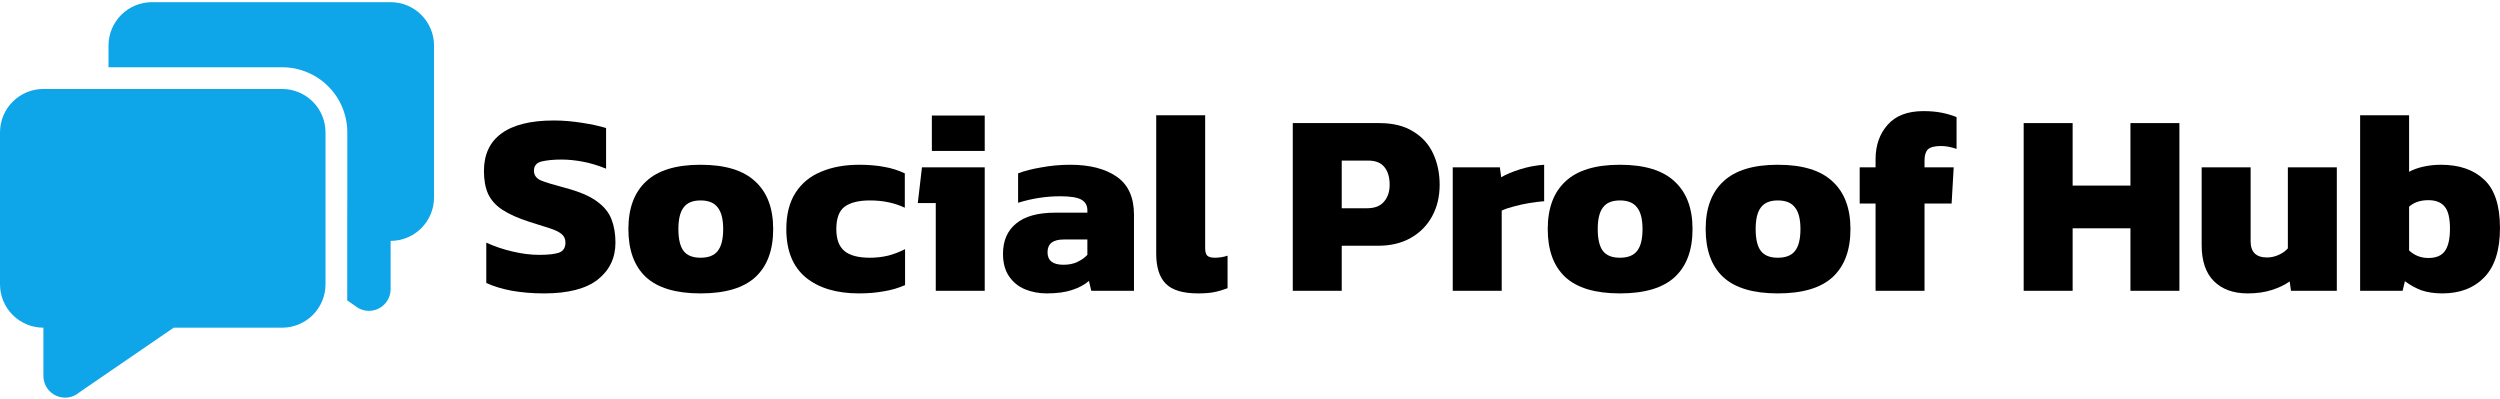
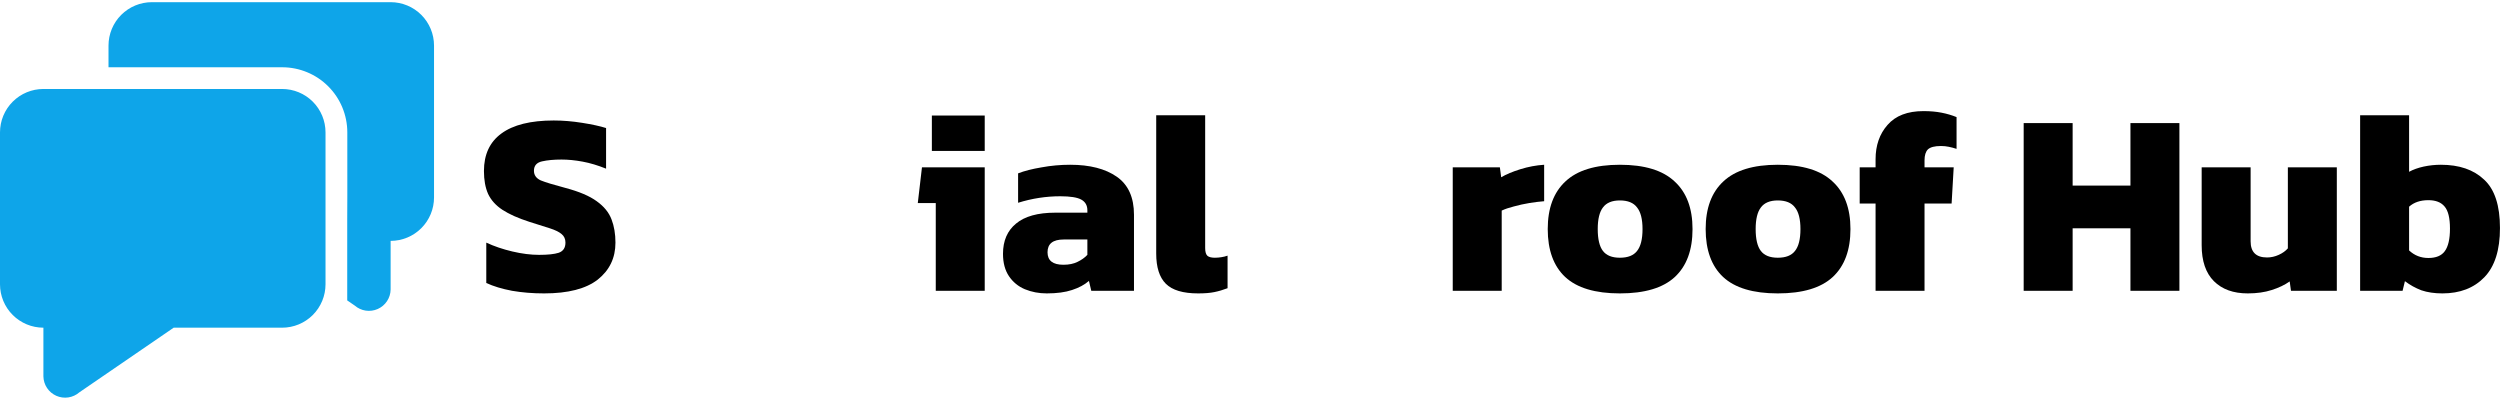
<svg xmlns="http://www.w3.org/2000/svg" width="576" height="92" viewBox="0 0 576 92" fill="none">
  <path d="M125.36 67.6C122.76 67.6 120.3 67.4 117.98 67C115.66 66.56 113.68 65.96 112.04 65.2V55.9C113.84 56.74 115.84 57.42 118.04 57.94C120.24 58.46 122.3 58.72 124.22 58.72C126.22 58.72 127.72 58.56 128.72 58.24C129.76 57.88 130.28 57.1 130.28 55.9C130.28 55.06 129.98 54.4 129.38 53.92C128.82 53.44 127.92 53 126.68 52.6C125.48 52.2 123.9 51.7 121.94 51.1C119.34 50.26 117.28 49.34 115.76 48.34C114.24 47.34 113.14 46.12 112.46 44.68C111.82 43.24 111.5 41.48 111.5 39.4C111.5 35.6 112.84 32.72 115.52 30.76C118.24 28.76 122.26 27.76 127.58 27.76C129.7 27.76 131.88 27.94 134.12 28.3C136.4 28.66 138.24 29.06 139.64 29.5V38.86C137.76 38.1 135.96 37.56 134.24 37.24C132.52 36.92 130.9 36.76 129.38 36.76C127.62 36.76 126.12 36.9 124.88 37.18C123.64 37.46 123.02 38.18 123.02 39.34C123.02 40.34 123.54 41.08 124.58 41.56C125.66 42 127.56 42.58 130.28 43.3C133.44 44.14 135.84 45.16 137.48 46.36C139.16 47.56 140.3 48.96 140.9 50.56C141.5 52.12 141.8 53.9 141.8 55.9C141.8 59.42 140.44 62.26 137.72 64.42C135 66.54 130.88 67.6 125.36 67.6Z" fill="black" />
-   <path d="M161.401 67.6C155.721 67.6 151.521 66.34 148.801 63.82C146.121 61.3 144.781 57.62 144.781 52.78C144.781 47.98 146.141 44.32 148.861 41.8C151.581 39.24 155.761 37.96 161.401 37.96C167.081 37.96 171.281 39.24 174.001 41.8C176.761 44.32 178.141 47.98 178.141 52.78C178.141 57.62 176.781 61.3 174.061 63.82C171.341 66.34 167.121 67.6 161.401 67.6ZM161.401 59.38C163.241 59.38 164.561 58.86 165.361 57.82C166.201 56.78 166.621 55.1 166.621 52.78C166.621 50.5 166.201 48.84 165.361 47.8C164.561 46.72 163.241 46.18 161.401 46.18C159.601 46.18 158.301 46.72 157.501 47.8C156.701 48.84 156.301 50.5 156.301 52.78C156.301 55.1 156.701 56.78 157.501 57.82C158.301 58.86 159.601 59.38 161.401 59.38Z" fill="black" />
-   <path d="M197.908 67.6C192.748 67.6 188.668 66.38 185.668 63.94C182.668 61.46 181.168 57.74 181.168 52.78C181.168 49.42 181.868 46.64 183.268 44.44C184.668 42.24 186.628 40.62 189.148 39.58C191.668 38.5 194.608 37.96 197.968 37.96C200.088 37.96 201.988 38.12 203.668 38.44C205.348 38.72 206.948 39.22 208.468 39.94V47.86C206.108 46.74 203.428 46.18 200.428 46.18C197.868 46.18 195.928 46.66 194.608 47.62C193.328 48.58 192.688 50.3 192.688 52.78C192.688 55.1 193.308 56.78 194.548 57.82C195.788 58.86 197.748 59.38 200.428 59.38C201.868 59.38 203.268 59.22 204.628 58.9C205.988 58.54 207.288 58.04 208.528 57.4V65.68C207.008 66.36 205.368 66.84 203.608 67.12C201.888 67.44 199.988 67.6 197.908 67.6Z" fill="black" />
  <path d="M214.7 34.78V26.62H226.88V34.78H214.7ZM215.6 67V46.78H211.46L212.42 38.56H226.88V67H215.6Z" fill="black" />
  <path d="M241.17 67.6C239.37 67.6 237.69 67.28 236.13 66.64C234.61 66 233.39 65 232.47 63.64C231.55 62.28 231.09 60.56 231.09 58.48C231.09 55.48 232.09 53.16 234.09 51.52C236.09 49.84 239.11 49 243.15 49H250.53V48.46C250.53 47.34 250.07 46.52 249.15 46C248.23 45.48 246.61 45.22 244.29 45.22C241.01 45.22 237.77 45.72 234.57 46.72V39.94C236.01 39.38 237.81 38.92 239.97 38.56C242.13 38.16 244.33 37.96 246.57 37.96C251.09 37.96 254.67 38.88 257.31 40.72C259.95 42.56 261.27 45.48 261.27 49.48V67H251.43L250.89 64.72C249.89 65.6 248.59 66.3 246.99 66.82C245.43 67.34 243.49 67.6 241.17 67.6ZM245.01 61C246.29 61 247.37 60.78 248.25 60.34C249.17 59.9 249.93 59.36 250.53 58.72V55.18H245.07C242.59 55.18 241.35 56.16 241.35 58.12C241.35 60.04 242.57 61 245.01 61Z" fill="black" />
  <path d="M276.051 67.6C272.571 67.6 270.091 66.86 268.611 65.38C267.131 63.9 266.391 61.58 266.391 58.42V26.56H277.671V57.16C277.671 58.04 277.851 58.64 278.211 58.96C278.571 59.24 279.131 59.38 279.891 59.38C280.411 59.38 280.911 59.34 281.391 59.26C281.911 59.18 282.391 59.06 282.831 58.9V66.4C281.791 66.8 280.771 67.1 279.771 67.3C278.811 67.5 277.571 67.6 276.051 67.6Z" fill="black" />
-   <path d="M297.856 67V28.36H317.776C320.936 28.36 323.536 29 325.576 30.28C327.656 31.52 329.196 33.22 330.196 35.38C331.196 37.54 331.696 39.94 331.696 42.58C331.696 45.3 331.116 47.72 329.956 49.84C328.796 51.96 327.156 53.62 325.036 54.82C322.916 56.02 320.416 56.62 317.536 56.62H309.136V67H297.856ZM309.136 47.98H314.956C316.716 47.98 318.016 47.48 318.856 46.48C319.736 45.48 320.176 44.18 320.176 42.58C320.176 40.86 319.776 39.5 318.976 38.5C318.176 37.5 316.936 37 315.256 37H309.136V47.98Z" fill="black" />
  <path d="M334.712 67V38.56H345.572L345.872 40.84C347.032 40.16 348.512 39.54 350.312 38.98C352.112 38.42 353.932 38.08 355.772 37.96V46.36C354.732 46.44 353.592 46.58 352.352 46.78C351.152 46.98 349.972 47.24 348.812 47.56C347.692 47.84 346.752 48.16 345.992 48.52V67H334.712Z" fill="black" />
  <path d="M373.218 67.6C367.538 67.6 363.338 66.34 360.618 63.82C357.938 61.3 356.598 57.62 356.598 52.78C356.598 47.98 357.958 44.32 360.678 41.8C363.398 39.24 367.578 37.96 373.218 37.96C378.898 37.96 383.098 39.24 385.818 41.8C388.578 44.32 389.958 47.98 389.958 52.78C389.958 57.62 388.598 61.3 385.878 63.82C383.158 66.34 378.938 67.6 373.218 67.6ZM373.218 59.38C375.058 59.38 376.378 58.86 377.178 57.82C378.018 56.78 378.438 55.1 378.438 52.78C378.438 50.5 378.018 48.84 377.178 47.8C376.378 46.72 375.058 46.18 373.218 46.18C371.418 46.18 370.118 46.72 369.318 47.8C368.518 48.84 368.118 50.5 368.118 52.78C368.118 55.1 368.518 56.78 369.318 57.82C370.118 58.86 371.418 59.38 373.218 59.38Z" fill="black" />
  <path d="M409.604 67.6C403.924 67.6 399.724 66.34 397.004 63.82C394.324 61.3 392.984 57.62 392.984 52.78C392.984 47.98 394.344 44.32 397.064 41.8C399.784 39.24 403.964 37.96 409.604 37.96C415.284 37.96 419.484 39.24 422.204 41.8C424.964 44.32 426.344 47.98 426.344 52.78C426.344 57.62 424.984 61.3 422.264 63.82C419.544 66.34 415.324 67.6 409.604 67.6ZM409.604 59.38C411.444 59.38 412.764 58.86 413.564 57.82C414.404 56.78 414.824 55.1 414.824 52.78C414.824 50.5 414.404 48.84 413.564 47.8C412.764 46.72 411.444 46.18 409.604 46.18C407.804 46.18 406.504 46.72 405.704 47.8C404.904 48.84 404.504 50.5 404.504 52.78C404.504 55.1 404.904 56.78 405.704 57.82C406.504 58.86 407.804 59.38 409.604 59.38Z" fill="black" />
  <path d="M432.131 67V46.9H428.471V38.56H432.131V36.7C432.131 33.5 433.051 30.86 434.891 28.78C436.731 26.66 439.491 25.6 443.171 25.6C444.731 25.6 446.111 25.72 447.311 25.96C448.551 26.2 449.711 26.54 450.791 26.98V34.3C450.191 34.1 449.591 33.94 448.991 33.82C448.431 33.7 447.831 33.64 447.191 33.64C445.751 33.64 444.751 33.9 444.191 34.42C443.671 34.94 443.411 35.78 443.411 36.94V38.56H450.131L449.651 46.9H443.411V67H432.131Z" fill="black" />
  <path d="M466.255 67V28.36H477.535V42.76H490.855V28.36H502.135V67H490.855V52.6H477.535V67H466.255Z" fill="black" />
  <path d="M517.883 67.6C514.563 67.6 511.963 66.66 510.083 64.78C508.203 62.9 507.263 60.14 507.263 56.5V38.56H518.543V55.6C518.543 58.08 519.803 59.32 522.323 59.32C523.243 59.32 524.143 59.12 525.023 58.72C525.903 58.32 526.603 57.82 527.123 57.22V38.56H538.403V67H527.843L527.543 64.84C526.423 65.64 525.043 66.3 523.403 66.82C521.803 67.34 519.963 67.6 517.883 67.6Z" fill="black" />
  <path d="M562.734 67.6C560.894 67.6 559.274 67.36 557.874 66.88C556.514 66.36 555.254 65.66 554.094 64.78L553.554 67H543.774V26.56H555.054V39.58C556.014 39.06 557.134 38.66 558.414 38.38C559.734 38.1 561.054 37.96 562.374 37.96C566.614 37.96 569.934 39.1 572.334 41.38C574.774 43.62 575.994 47.34 575.994 52.54C575.994 57.62 574.794 61.4 572.394 63.88C569.994 66.36 566.774 67.6 562.734 67.6ZM559.494 59.44C561.254 59.44 562.514 58.92 563.274 57.88C564.074 56.8 564.474 55.06 564.474 52.66C564.474 50.22 564.054 48.52 563.214 47.56C562.414 46.6 561.174 46.12 559.494 46.12C557.654 46.12 556.174 46.62 555.054 47.62V57.7C556.294 58.86 557.774 59.44 559.494 59.44Z" fill="black" />
  <path d="M18.28 90.395C17.562 91.019 16.681 91.426 15.74 91.567C14.799 91.708 13.838 91.577 12.968 91.191C12.099 90.805 11.358 90.178 10.832 89.385C10.306 88.593 10.018 87.666 10 86.715V75.5C7.348 75.5 4.804 74.446 2.929 72.571C1.054 70.696 0 68.152 0 65.5V30.5C0 27.848 1.054 25.304 2.929 23.429C4.804 21.554 7.348 20.5 10 20.5H65C67.652 20.5 70.196 21.554 72.071 23.429C73.946 25.304 75 27.848 75 30.5V65.5C75 68.152 73.946 70.696 72.071 72.571C70.196 74.446 67.652 75.5 65 75.5H40.015L18.28 90.395ZM80 50.585C79.984 51.2 79.984 51.815 80 52.43V50.58C80.025 50.045 80.03 43.345 80.02 30.485C80.016 26.509 78.434 22.698 75.621 19.888C72.809 17.078 68.996 15.5 65.02 15.5H25V10.5C25 7.848 26.054 5.304 27.929 3.429C29.804 1.554 32.348 0.5 35 0.5H90C92.652 0.5 95.196 1.554 97.071 3.429C98.946 5.304 100 7.848 100 10.5V45.5C100 48.152 98.946 50.696 97.071 52.571C95.196 54.446 92.652 55.5 90 55.5V66.715C89.982 67.666 89.694 68.593 89.168 69.385C88.642 70.178 87.901 70.805 87.032 71.191C86.162 71.577 85.201 71.708 84.26 71.567C83.319 71.426 82.438 71.019 81.72 70.395L80 69.215V50.585Z" fill="#0EA5E9" />
</svg>